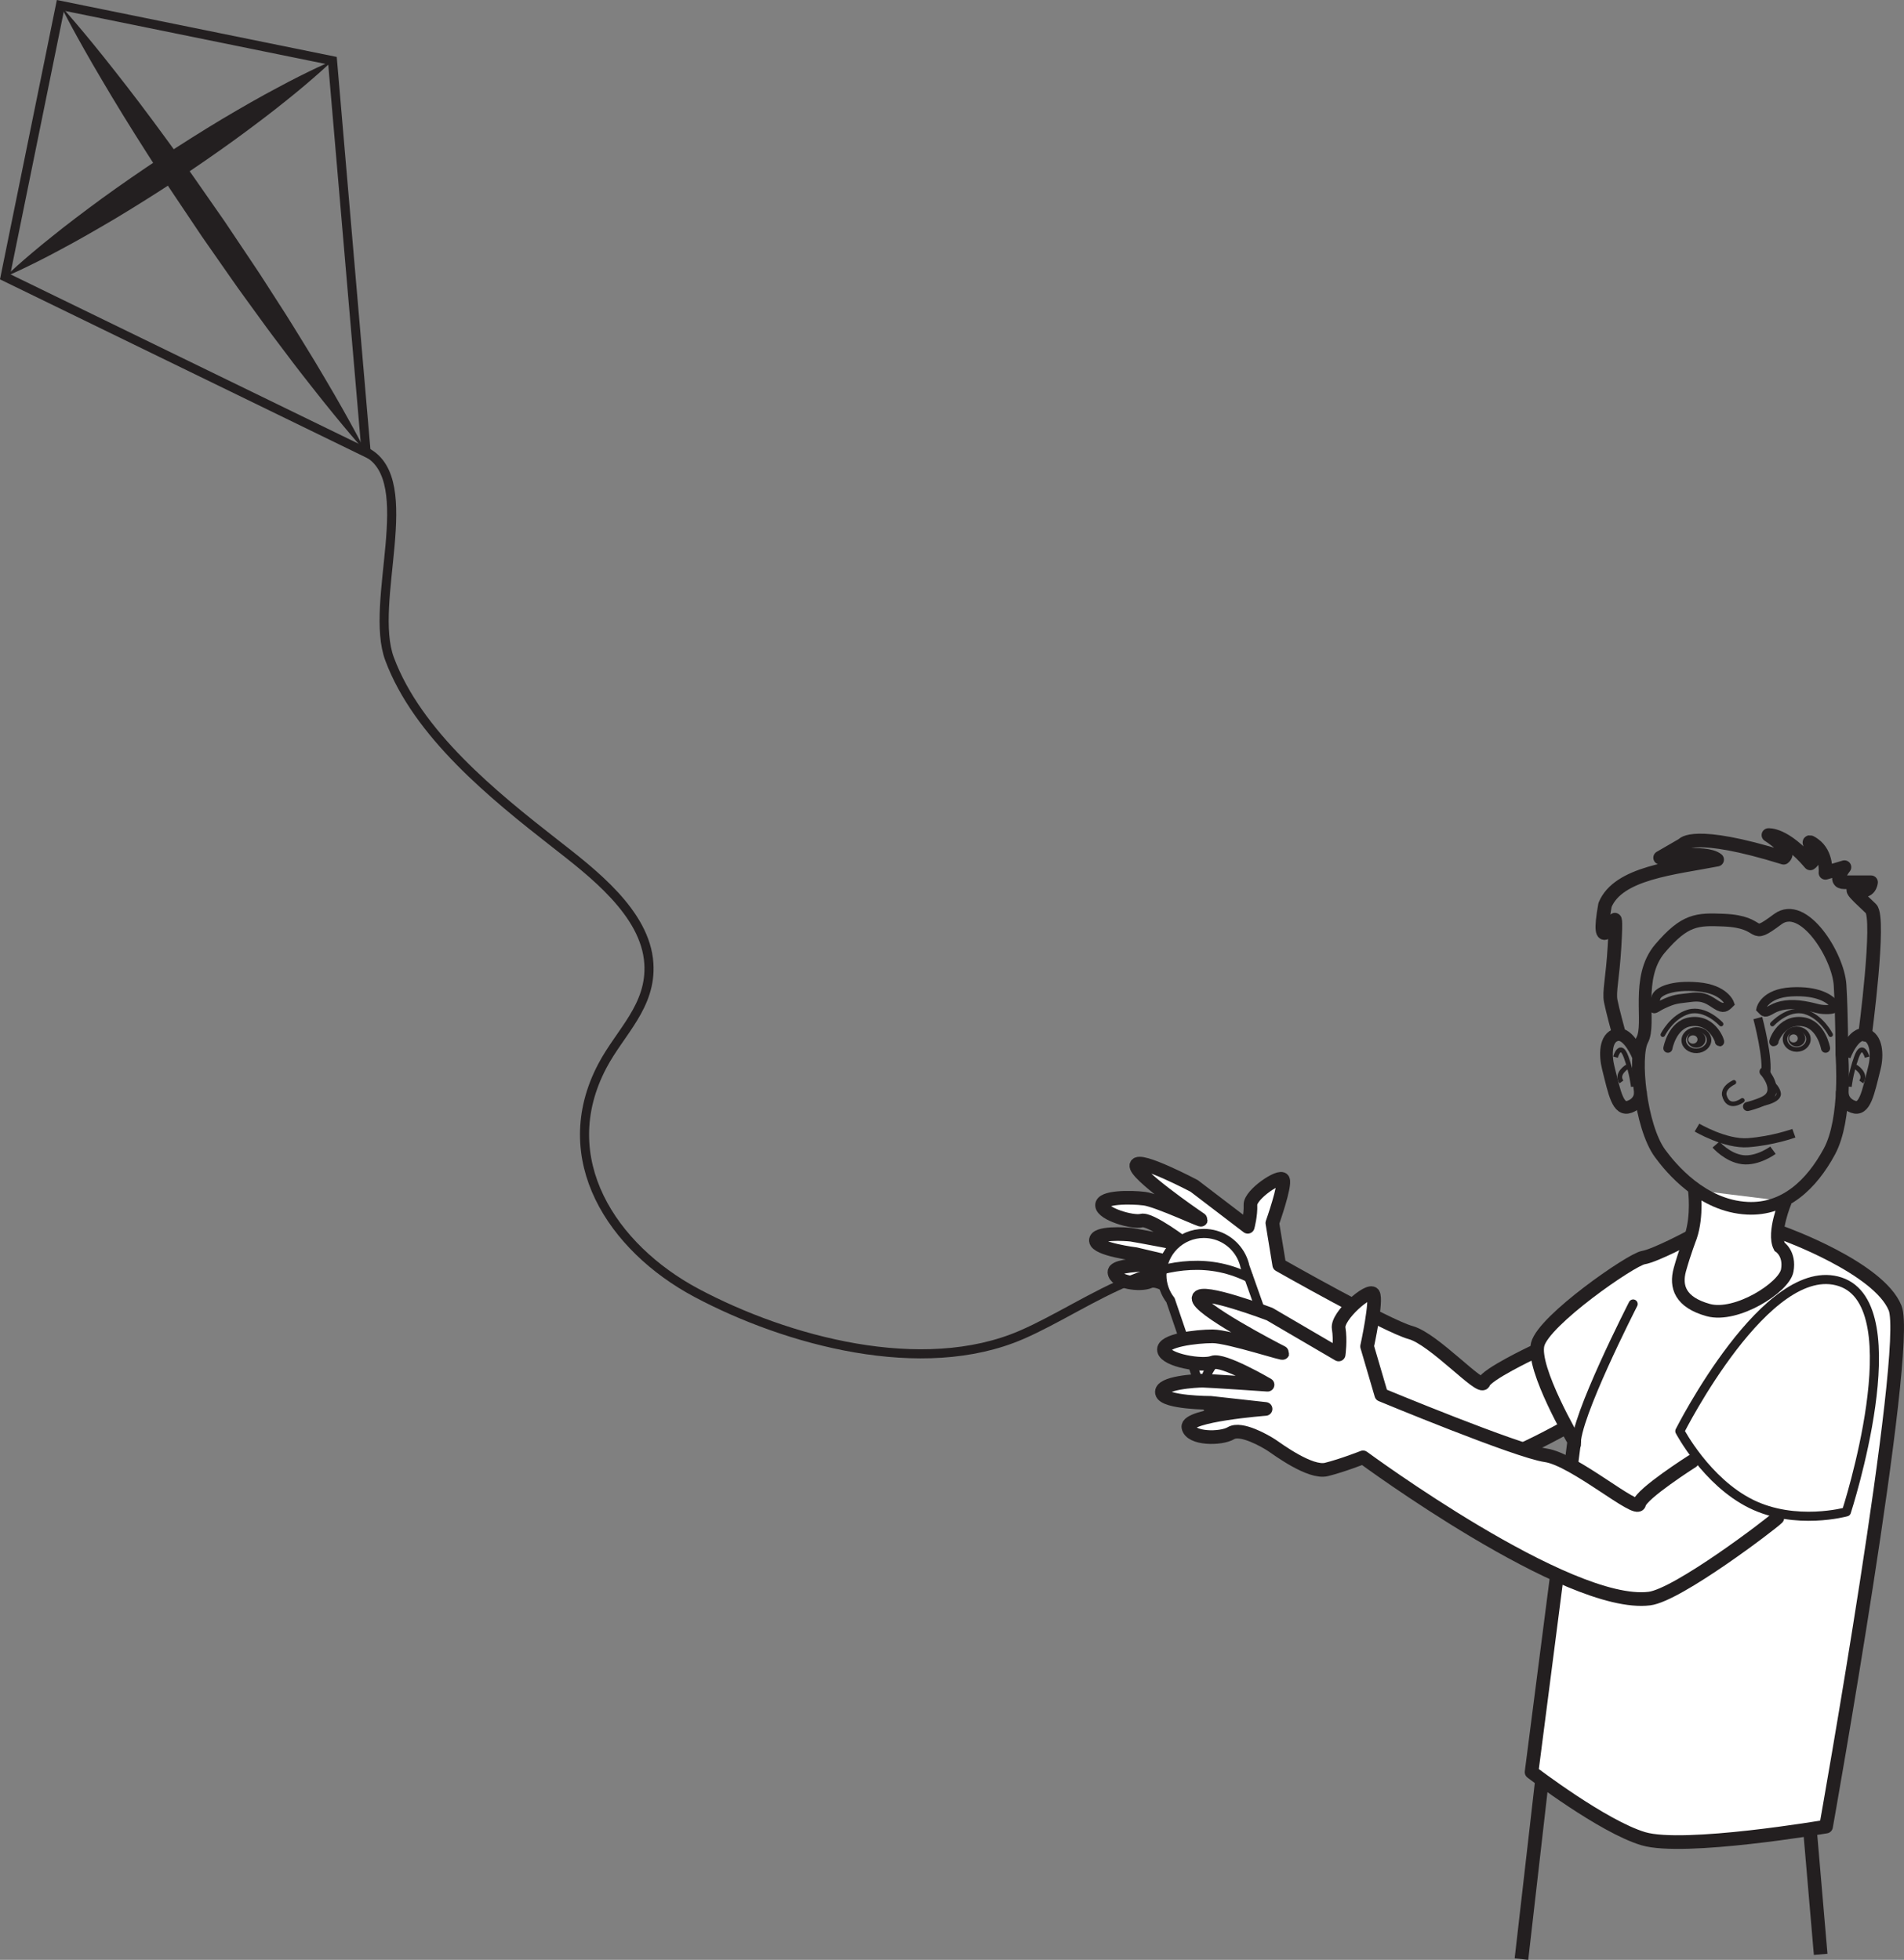
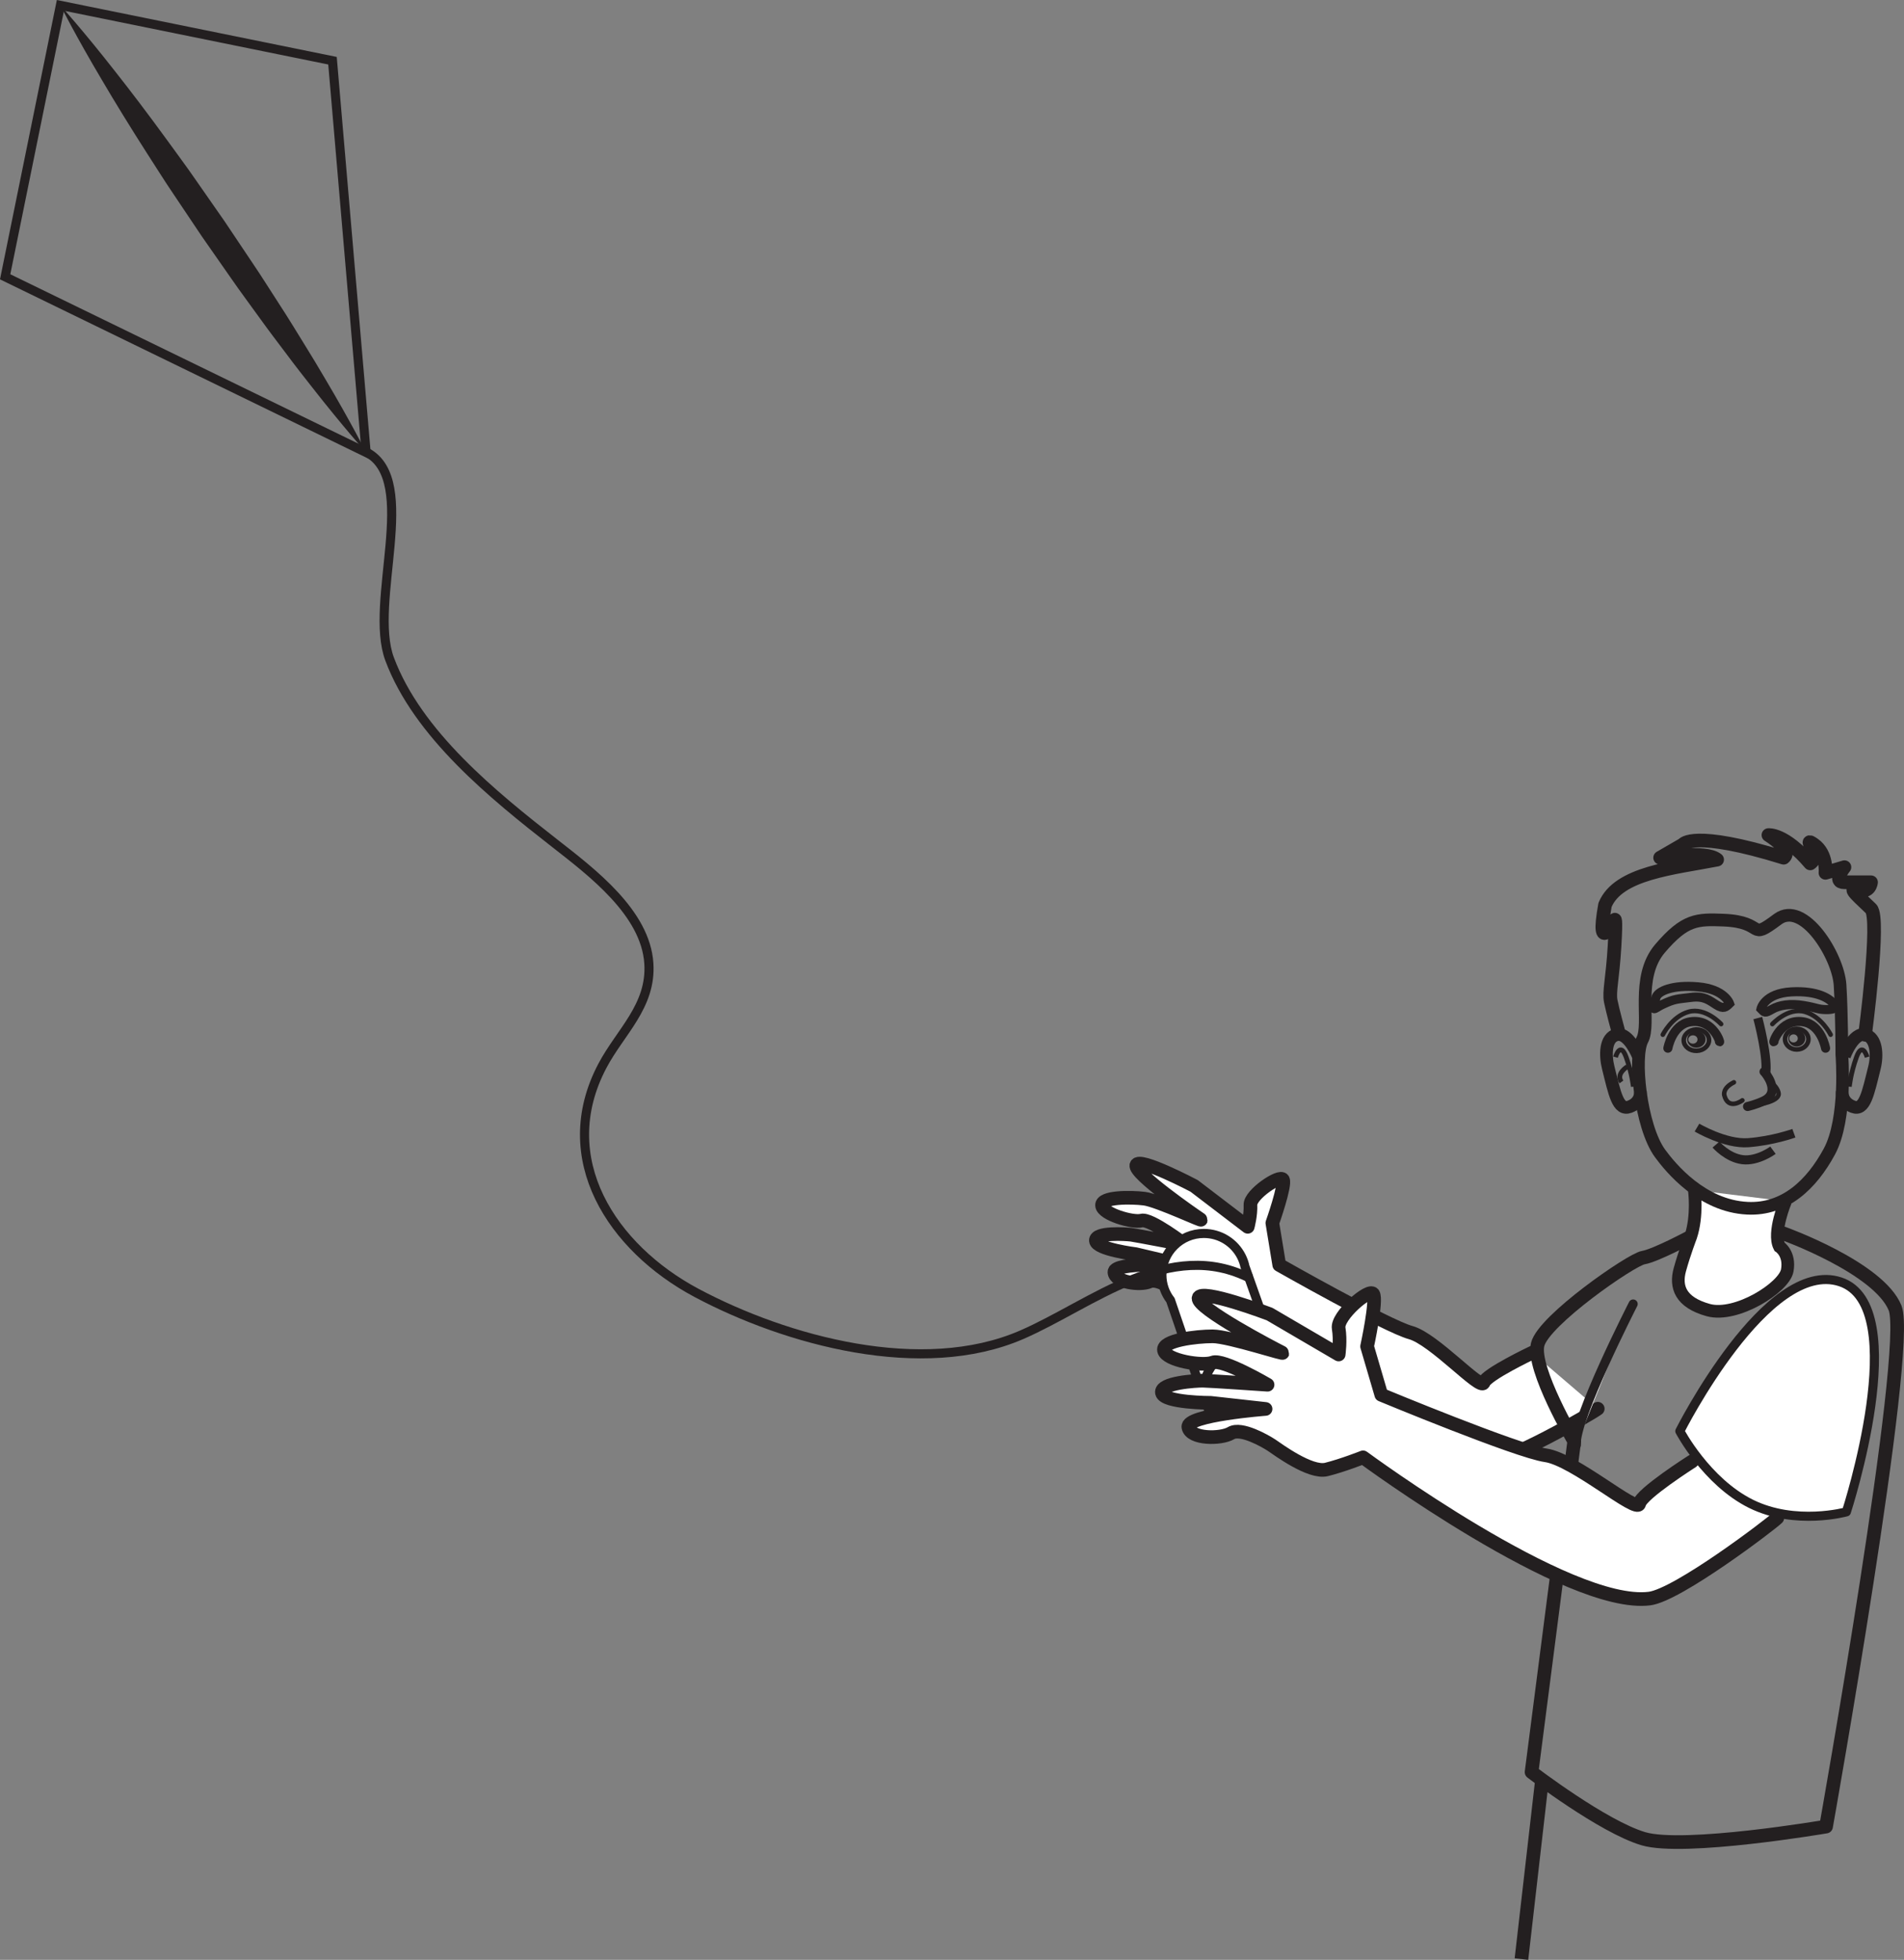
<svg xmlns="http://www.w3.org/2000/svg" width="209.192pt" height="215.369pt" viewBox="0 0 209.192 215.369" version="1.1">
  <rect x="0" y="0" width="209.192" height="215.369" fill="#808080" stroke="none" />
  <defs>
    <clipPath id="clip1">
-       <path d="M 190 192 L 209 192 L 209 215.367 L 190 215.367 Z M 190 192 " />
-     </clipPath>
+       </clipPath>
    <clipPath id="clip2">
      <path d="M 167 195 L 170 195 L 170 215.367 L 167 215.367 Z M 167 195 " />
    </clipPath>
    <clipPath id="clip3">
      <path d="M 158 187 L 178 187 L 178 215.367 L 158 215.367 Z M 158 187 " />
    </clipPath>
    <clipPath id="clip4">
      <path d="M 167 134 L 209.191 134 L 209.191 204 L 167 204 Z M 167 134 " />
    </clipPath>
    <clipPath id="clip5">
      <path d="M 172 92 L 209.191 92 L 209.191 141 L 172 141 Z M 172 92 " />
    </clipPath>
    <clipPath id="clip6">
      <path d="M 194 105 L 209.191 105 L 209.191 130 L 194 130 Z M 194 105 " />
    </clipPath>
  </defs>
  <g id="surface1">
    <path style="fill-rule:nonzero;fill:rgb(100%,100%,100%);fill-opacity:1;stroke-width:1.5;stroke-linecap:round;stroke-linejoin:round;stroke:rgb(13.73%,12.16%,12.549%);stroke-opacity:1;stroke-miterlimit:4;" d="M 0 -0.002 C 0 -0.002 -5.039 -2.396 -5.34 -3.299 C -5.644 -4.205 -10.808 1.518 -13.375 2.209 C -15.941 2.901 -27.801 9.639 -27.801 9.639 L -28.558 14.248 C -28.558 14.248 -27.09 18.401 -27.394 19.006 C -27.699 19.608 -31.012 17.377 -30.965 16.24 C -30.914 15.104 -31.262 13.83 -31.262 13.83 L -37.148 18.322 C -37.148 18.322 -43.195 21.518 -43.496 20.612 C -43.801 19.705 -37.168 15.123 -36.469 14.658 C -35.765 14.197 -41.137 16.744 -42.629 16.924 C -44.125 17.108 -47.344 17.127 -47.269 16.178 C -47.203 15.229 -43.91 14.256 -42.93 14.514 C -41.949 14.772 -38.14 11.85 -38.14 11.85 C -38.14 11.85 -43.512 12.889 -44.074 12.959 C -44.633 13.03 -48.015 13.256 -47.945 12.307 C -47.875 11.354 -43.578 10.826 -43.578 10.826 L -38.605 9.651 C -38.605 9.651 -45.961 9.987 -45.91 8.854 C -45.863 7.717 -43.062 7.369 -42.058 7.815 C -41.058 8.256 -38.976 6.678 -38.465 6.24 C -37.949 5.799 -35.242 3.205 -33.699 3.393 C -32.16 3.58 -30.203 4.092 -30.203 4.092 C -30.203 4.092 -13.078 -12.142 -5.496 -12.135 C -2.836 -12.135 6.563 -6.65 7.192 -6.162 " transform="matrix(1,0,0,-1,168.351,148.643)" />
    <path style=" stroke:none;fill-rule:evenodd;fill:rgb(13.73%,12.16%,12.549%);fill-opacity:1;" d="M 198.844 200.871 L 200.035 214.766 " />
    <g clip-path="url(#clip1)" clip-rule="nonzero">
      <path style="fill:none;stroke-width:1.5;stroke-linecap:butt;stroke-linejoin:miter;stroke:rgb(13.73%,12.16%,12.549%);stroke-opacity:1;stroke-miterlimit:4;" d="M 0 0 L 1.192 -13.894 " transform="matrix(1,0,0,-1,198.844,200.871)" />
    </g>
    <g clip-path="url(#clip2)" clip-rule="nonzero">
      <path style=" stroke:none;fill-rule:evenodd;fill:rgb(13.73%,12.16%,12.549%);fill-opacity:1;" d="M 169.391 195.848 L 167.16 215.285 " />
    </g>
    <path style=" stroke:none;fill-rule:nonzero;fill:rgb(100%,100%,100%);fill-opacity:1;" d="M 140.164 148.727 L 136.785 139.184 C 136.703 138.793 136.566 138.422 136.391 138.074 C 135.633 136.574 134.074 135.543 132.266 135.543 C 129.719 135.543 127.656 137.59 127.656 140.117 C 127.656 141.156 128.012 142.113 128.602 142.879 L 132.266 153.617 L 132.551 153.5 C 133.195 155.254 134.887 156.512 136.879 156.512 C 139.426 156.512 141.492 154.461 141.492 151.938 C 141.492 150.688 140.984 149.555 140.164 148.727 " />
    <path style="fill:none;stroke-width:1;stroke-linecap:butt;stroke-linejoin:miter;stroke:rgb(13.73%,12.16%,12.549%);stroke-opacity:1;stroke-miterlimit:10;" d="M 0.001 0 L -3.378 9.543 C -3.46 9.934 -3.597 10.305 -3.772 10.653 C -4.53 12.153 -6.089 13.184 -7.897 13.184 C -10.444 13.184 -12.507 11.137 -12.507 8.61 C -12.507 7.571 -12.151 6.614 -11.561 5.848 L -7.897 -4.89 L -7.612 -4.773 C -6.968 -6.527 -5.276 -7.785 -3.284 -7.785 C -0.737 -7.785 1.329 -5.734 1.329 -3.211 C 1.329 -1.961 0.821 -0.828 0.001 0 Z M 0.001 0 " transform="matrix(1,0,0,-1,140.163,148.727)" />
-     <path style=" stroke:none;fill-rule:nonzero;fill:rgb(100%,100%,100%);fill-opacity:1;" d="M 141.492 152.785 C 141.492 155.312 139.426 157.359 136.879 157.359 C 134.332 157.359 132.266 155.312 132.266 152.785 C 132.266 150.262 134.332 148.215 136.879 148.215 C 139.426 148.215 141.492 150.262 141.492 152.785 " />
    <path style="fill:none;stroke-width:1;stroke-linecap:butt;stroke-linejoin:miter;stroke:rgb(13.73%,12.16%,12.549%);stroke-opacity:1;stroke-miterlimit:10;" d="M -0.001 0.001 C -0.001 -2.526 -2.067 -4.573 -4.614 -4.573 C -7.161 -4.573 -9.227 -2.526 -9.227 0.001 C -9.227 2.525 -7.161 4.572 -4.614 4.572 C -2.067 4.572 -0.001 2.525 -0.001 0.001 Z M -0.001 0.001 " transform="matrix(1,0,0,-1,141.493,152.786)" />
    <g clip-path="url(#clip3)" clip-rule="nonzero">
      <path style="fill:none;stroke-width:1.5;stroke-linecap:butt;stroke-linejoin:miter;stroke:rgb(13.73%,12.16%,12.549%);stroke-opacity:1;stroke-miterlimit:4;" d="M 0 -0.001 L -2.23 -19.438 " transform="matrix(1,0,0,-1,169.391,195.847)" />
    </g>
-     <path style=" stroke:none;fill-rule:nonzero;fill:rgb(100%,100%,100%);fill-opacity:1;" d="M 195.941 135.539 C 195.941 135.539 206.43 139.309 208.215 143.742 C 210 148.176 200.629 200.723 200.629 200.723 C 200.629 200.723 185.008 203.387 180.547 202.055 C 176.086 200.723 168.273 194.738 168.273 194.738 L 172.961 158.375 C 172.961 158.375 168.273 150.395 168.945 147.734 C 169.613 145.074 179.211 138.422 180.547 138.199 C 181.887 137.977 185.758 135.902 185.758 135.902 " />
    <g clip-path="url(#clip4)" clip-rule="nonzero">
      <path style="fill:none;stroke-width:1.5;stroke-linecap:round;stroke-linejoin:round;stroke:rgb(13.73%,12.16%,12.549%);stroke-opacity:1;stroke-miterlimit:4;" d="M -0.002 -0.001 C -0.002 -0.001 10.486 -3.77 12.272 -8.204 C 14.057 -12.637 4.686 -65.184 4.686 -65.184 C 4.686 -65.184 -10.935 -67.848 -15.396 -66.516 C -19.857 -65.184 -27.67 -59.2 -27.67 -59.2 L -22.982 -22.837 C -22.982 -22.837 -27.67 -14.856 -26.998 -12.196 C -26.33 -9.536 -16.732 -2.883 -15.396 -2.661 C -14.056 -2.438 -10.185 -0.364 -10.185 -0.364 " transform="matrix(1,0,0,-1,195.943,135.538)" />
    </g>
    <path style="fill-rule:nonzero;fill:rgb(100%,100%,100%);fill-opacity:1;stroke-width:1;stroke-linecap:round;stroke-linejoin:round;stroke:rgb(13.73%,12.16%,12.549%);stroke-opacity:1;stroke-miterlimit:4;" d="M 0 0.001 C 0 0.001 -6.473 -12.639 -6.25 -15.518 " transform="matrix(1,0,0,-1,179.434,143.298)" />
    <path style="fill-rule:nonzero;fill:rgb(100%,100%,100%);fill-opacity:1;stroke-width:1.5;stroke-linecap:round;stroke-linejoin:round;stroke:rgb(13.73%,12.16%,12.549%);stroke-opacity:1;stroke-miterlimit:4;" d="M -0.002 -0.002 C -0.002 -0.002 -5.58 -3.549 -5.803 -4.658 C -6.025 -5.767 -12.943 0.221 -16.064 0.666 C -19.189 1.108 -34.142 7.319 -34.142 7.319 L -35.701 12.635 C -35.701 12.635 -34.588 17.737 -35.033 18.401 C -35.478 19.069 -39.053 15.963 -38.826 14.631 C -38.603 13.303 -38.826 11.748 -38.826 11.748 L -46.412 16.186 C -46.412 16.186 -53.998 19.069 -54.221 17.959 C -54.447 16.85 -45.967 12.416 -45.072 11.971 C -44.182 11.53 -50.877 13.744 -52.662 13.744 C -54.447 13.744 -58.24 13.303 -58.014 12.194 C -57.791 11.084 -53.775 10.42 -52.662 10.862 C -51.545 11.307 -46.639 8.424 -46.639 8.424 C -46.639 8.424 -53.107 8.869 -53.775 8.869 C -54.447 8.869 -58.463 8.647 -58.24 7.537 C -58.014 6.432 -52.885 6.432 -52.885 6.432 L -46.857 5.764 C -46.857 5.764 -55.56 5.1 -55.338 3.768 C -55.115 2.44 -51.767 2.44 -50.65 3.104 C -49.537 3.768 -46.857 2.217 -46.189 1.776 C -45.521 1.33 -41.951 -1.33 -40.166 -0.888 C -38.381 -0.443 -36.146 0.444 -36.146 0.444 C -36.146 0.444 -13.611 -16.185 -4.685 -15.076 C -1.557 -14.689 8.701 -6.873 9.369 -6.209 " transform="matrix(1,0,0,-1,185.904,160.592)" />
    <path style=" stroke:none;fill-rule:nonzero;fill:rgb(100%,100%,100%);fill-opacity:1;" d="M 202.191 140.859 C 210.223 143.52 202.863 166.137 202.863 166.137 C 202.863 166.137 197.285 167.688 192.371 165.25 C 187.465 162.809 184.562 157.266 184.562 157.266 C 184.562 157.266 194.16 138.199 202.191 140.859 " />
    <path style="fill:none;stroke-width:1;stroke-linecap:round;stroke-linejoin:round;stroke:rgb(13.73%,12.16%,12.549%);stroke-opacity:1;stroke-miterlimit:4;" d="M -0.001 -0.001 C 8.03 -2.661 0.671 -25.278 0.671 -25.278 C 0.671 -25.278 -4.907 -26.829 -9.821 -24.391 C -14.727 -21.95 -17.63 -16.407 -17.63 -16.407 C -17.63 -16.407 -8.032 2.659 -0.001 -0.001 Z M -0.001 -0.001 " transform="matrix(1,0,0,-1,202.192,140.859)" />
    <path style="fill-rule:nonzero;fill:rgb(100%,100%,100%);fill-opacity:1;stroke-width:1.393;stroke-linecap:butt;stroke-linejoin:miter;stroke:rgb(13.73%,12.16%,12.549%);stroke-opacity:1;stroke-miterlimit:4;" d="M -0.001 0.001 C -0.001 0.001 -1.45 -3.44 -0.669 -4.979 C -0.669 -4.979 0.527 -5.737 0.187 -7.604 C -0.157 -9.475 -5.411 -12.8 -8.489 -11.952 C -11.567 -11.1 -12.126 -9.385 -11.614 -7.514 C -11.098 -5.647 -10.419 -3.889 -10.419 -3.889 C -9.634 -1.553 -10.02 1.243 -10.02 1.243 " transform="matrix(1,0,0,-1,196.177,132.013)" />
    <path style="fill:none;stroke-width:0.5;stroke-linecap:round;stroke-linejoin:round;stroke:rgb(13.73%,12.16%,12.549%);stroke-opacity:1;stroke-miterlimit:4;" d="M -0.001 -0.001 C -0.001 -0.001 -1.708 1.874 -3.579 1.347 C -5.411 0.824 -6.407 -1.169 -6.407 -1.169 " transform="matrix(1,0,0,-1,189.099,112.534)" />
    <path style="fill:none;stroke-width:1;stroke-linecap:round;stroke-linejoin:round;stroke:rgb(13.73%,12.16%,12.549%);stroke-opacity:1;stroke-miterlimit:4;" d="M -0.002 -0 C 0.186 -0.399 -0.588 2.551 -3.189 2.16 C -5.201 1.859 -5.662 -0.742 -5.662 -0.742 " transform="matrix(1,0,0,-1,188.912,114.445)" />
    <path style="fill:none;stroke-width:0.5;stroke-linecap:round;stroke-linejoin:round;stroke:rgb(13.73%,12.16%,12.549%);stroke-opacity:1;stroke-miterlimit:4;" d="M 0 -0.001 C 0 -0.001 1.707 1.874 3.578 1.347 C 5.414 0.824 6.406 -1.169 6.406 -1.169 " transform="matrix(1,0,0,-1,194.726,112.534)" />
    <path style="fill:none;stroke-width:1;stroke-linecap:round;stroke-linejoin:round;stroke:rgb(13.73%,12.16%,12.549%);stroke-opacity:1;stroke-miterlimit:4;" d="M -0.001 -0 C -0.188 -0.399 0.585 2.551 3.187 2.16 C 5.198 1.859 5.659 -0.742 5.659 -0.742 " transform="matrix(1,0,0,-1,194.915,114.445)" />
    <path style="fill:none;stroke-width:1;stroke-linecap:round;stroke-linejoin:round;stroke:rgb(13.73%,12.16%,12.549%);stroke-opacity:1;stroke-miterlimit:4;" d="M -0.002 0.001 C 0.143 -0.14 0.518 -0.616 0.729 -1.175 C 0.994 -1.874 0.998 -2.687 -0.002 -3.187 C -0.857 -3.609 -1.814 -3.823 -1.814 -3.823 " transform="matrix(1,0,0,-1,193.818,117.77)" />
    <path style="fill:none;stroke-width:0.5;stroke-linecap:round;stroke-linejoin:round;stroke:rgb(13.73%,12.16%,12.549%);stroke-opacity:1;stroke-miterlimit:4;" d="M -0.001 0 C -0.001 0 2.241 0.317 2.241 1.168 C 2.241 1.168 2.241 1.805 1.39 2.442 " transform="matrix(1,0,0,-1,193.177,121.379)" />
    <path style="fill:none;stroke-width:0.5;stroke-linecap:round;stroke-linejoin:round;stroke:rgb(13.73%,12.16%,12.549%);stroke-opacity:1;stroke-miterlimit:4;" d="M 0.001 0.001 C 0.001 0.001 -1.565 -1.178 -1.995 0.603 C -1.968 0.575 -2.225 1.333 -0.929 1.982 " transform="matrix(1,0,0,-1,191.433,120.919)" />
    <path style="fill:none;stroke-width:1;stroke-linecap:butt;stroke-linejoin:miter;stroke:rgb(13.73%,12.16%,12.549%);stroke-opacity:1;stroke-miterlimit:4;" d="M 0.001 0 C 0.001 0 -0.534 1.571 -3.44 1.832 C -6.35 2.094 -7.854 1.324 -8.065 0.707 C -8.71 -1.195 -8.229 -0.511 -7.436 -0.133 C -5.983 0.563 -5.722 0.477 -4.257 0.672 C -2.788 0.871 -2.218 0.34 -1.44 -0.148 C -0.663 -0.64 -0.413 -0.41 0.001 0 Z M 0.001 0 " transform="matrix(1,0,0,-1,190.026,110.278)" />
    <path style="fill:none;stroke-width:1;stroke-linecap:butt;stroke-linejoin:miter;stroke:rgb(13.73%,12.16%,12.549%);stroke-opacity:1;stroke-miterlimit:4;" d="M -0.001 0 C -0.001 0 0.366 1.703 3.331 1.868 C 6.288 2.028 7.558 1.082 7.972 0.578 C 8.39 0.071 7.984 -0.093 7.093 -0.078 C 6.206 -0.058 6.167 0.118 4.687 0.364 C 3.21 0.614 2.019 0.418 1.21 -0.047 C 0.405 -0.507 0.405 -0.422 -0.001 0 Z M -0.001 0 " transform="matrix(1,0,0,-1,193.481,110.864)" />
    <path style=" stroke:none;fill-rule:nonzero;fill:rgb(13.73%,12.16%,12.549%);fill-opacity:1;" d="M 195.742 124.734 L 195.812 124.734 C 195.828 124.734 195.832 124.707 195.812 124.707 L 195.746 124.707 C 195.73 124.707 195.727 124.734 195.742 124.734 " />
    <path style=" stroke:none;fill-rule:nonzero;fill:rgb(13.73%,12.16%,12.549%);fill-opacity:1;" d="M 186.02 114.688 C 185.742 114.699 185.504 114.504 185.496 114.25 C 185.492 113.996 185.707 113.781 185.984 113.773 C 186.266 113.762 186.5 113.957 186.504 114.211 C 186.516 114.465 186.297 114.68 186.02 114.688 M 186.348 113.301 C 185.789 113.32 185.352 113.746 185.371 114.254 C 185.387 114.758 185.855 115.152 186.418 115.133 C 186.977 115.113 187.41 114.688 187.391 114.18 C 187.375 113.676 186.906 113.277 186.348 113.301 " />
    <path style="fill:none;stroke-width:0.5;stroke-linecap:butt;stroke-linejoin:miter;stroke:rgb(13.73%,12.16%,12.549%);stroke-opacity:1;stroke-miterlimit:4;" d="M 0 -0.001 C 0.024 -0.649 -0.578 -1.196 -1.348 -1.223 C -2.113 -1.251 -2.758 -0.747 -2.781 -0.102 C -2.805 0.546 -2.203 1.097 -1.433 1.128 C -0.668 1.152 -0.023 0.648 0 -0.001 Z M 0 -0.001 " transform="matrix(1,0,0,-1,187.773,114.253)" />
    <path style=" stroke:none;fill-rule:nonzero;fill:rgb(13.73%,12.16%,12.549%);fill-opacity:1;" d="M 197.055 114.555 C 196.797 114.555 196.586 114.355 196.586 114.109 C 196.586 113.863 196.797 113.664 197.055 113.664 C 197.312 113.664 197.523 113.863 197.523 114.109 C 197.523 114.355 197.312 114.555 197.055 114.555 M 197.406 113.219 C 196.891 113.219 196.473 113.617 196.473 114.109 C 196.473 114.602 196.891 115 197.406 115 C 197.922 115 198.344 114.602 198.344 114.109 C 198.344 113.617 197.922 113.219 197.406 113.219 " />
    <path style="fill:none;stroke-width:0.5;stroke-linecap:butt;stroke-linejoin:miter;stroke:rgb(13.73%,12.16%,12.549%);stroke-opacity:1;stroke-miterlimit:4;" d="M -0.002 -0.001 C -0.002 -0.63 -0.576 -1.138 -1.287 -1.138 C -1.998 -1.138 -2.572 -0.63 -2.572 -0.001 C -2.572 0.632 -1.998 1.139 -1.287 1.139 C -0.576 1.139 -0.002 0.632 -0.002 -0.001 Z M -0.002 -0.001 " transform="matrix(1,0,0,-1,198.693,114.194)" />
    <path style="fill:none;stroke-width:1;stroke-linecap:butt;stroke-linejoin:miter;stroke:rgb(13.73%,12.16%,12.549%);stroke-opacity:1;stroke-miterlimit:4;" d="M 0 -0 C 0 -0 -2.297 -0.832 -5.012 -1.039 C -7.515 -1.231 -10.648 0.621 -10.648 0.621 " transform="matrix(1,0,0,-1,197.094,124.531)" />
    <path style="fill:none;stroke-width:1;stroke-linecap:butt;stroke-linejoin:miter;stroke:rgb(13.73%,12.16%,12.549%);stroke-opacity:1;stroke-miterlimit:4;" d="M -0.001 -0.002 C -0.001 -0.002 -1.684 -1.244 -3.341 -1.041 C -5.013 -0.834 -6.263 0.619 -6.263 0.619 " transform="matrix(1,0,0,-1,194.798,126.397)" />
    <path style="fill:none;stroke-width:1;stroke-linecap:butt;stroke-linejoin:miter;stroke:rgb(13.73%,12.16%,12.549%);stroke-opacity:1;stroke-miterlimit:4;" d="M 0.001 0.002 C 0.001 0.002 1.239 -4.643 0.829 -6.26 " transform="matrix(1,0,0,-1,193.128,111.877)" />
    <g clip-path="url(#clip5)" clip-rule="nonzero">
      <path style="fill:none;stroke-width:1.393;stroke-linecap:butt;stroke-linejoin:miter;stroke:rgb(13.73%,12.16%,12.549%);stroke-opacity:1;stroke-miterlimit:4;" d="M 0.001 0.002 C 0.001 0.002 0.591 -7.026 -1.37 -10.654 C -3.327 -14.272 -6.268 -17.084 -10.378 -16.881 C -15.362 -16.639 -18.8 -12.459 -19.975 -10.854 C -22.132 -7.897 -22.909 -0.197 -21.933 1.607 C -20.952 3.42 -22.718 8.443 -19.975 11.662 C -17.233 14.877 -15.909 14.896 -12.983 14.779 C -8.272 14.584 -10.358 12.404 -7.05 14.877 C -4.218 16.994 -0.393 10.857 -0.194 7.642 C 0.001 4.428 0.001 0.002 0.001 0.002 Z M 0.001 0.002 " transform="matrix(1,0,0,-1,202.362,115.892)" />
    </g>
    <path style="fill:none;stroke-width:1.393;stroke-linecap:butt;stroke-linejoin:miter;stroke:rgb(13.73%,12.16%,12.549%);stroke-opacity:1;stroke-miterlimit:4;" d="M 0.001 -0.002 C 0.001 -0.002 -1.061 2.639 -2.358 2.346 C -3.659 2.053 -3.64 0.065 -3.304 -1.271 C -2.597 -4.099 -2.241 -6.056 -0.944 -5.564 C 0.353 -5.08 0.235 -3.904 0.235 -3.904 " transform="matrix(1,0,0,-1,179.999,116.053)" />
    <path style="fill:none;stroke-width:0.522;stroke-linecap:butt;stroke-linejoin:miter;stroke:rgb(13.73%,12.16%,12.549%);stroke-opacity:1;stroke-miterlimit:4;" d="M -0.001 0 C -0.001 0 0.523 1.817 1.175 0 C 1.827 -1.816 1.96 -3.242 1.96 -3.242 " transform="matrix(1,0,0,-1,177.493,116.172)" />
    <path style="fill:none;stroke-width:0.522;stroke-linecap:butt;stroke-linejoin:miter;stroke:rgb(13.73%,12.16%,12.549%);stroke-opacity:1;stroke-miterlimit:4;" d="M 0.001 0 C 0.001 0 -1.308 -0.777 -0.651 -1.683 " transform="matrix(1,0,0,-1,178.8,117.211)" />
    <g clip-path="url(#clip6)" clip-rule="nonzero">
      <path style="fill:none;stroke-width:1.393;stroke-linecap:butt;stroke-linejoin:miter;stroke:rgb(13.73%,12.16%,12.549%);stroke-opacity:1;stroke-miterlimit:4;" d="M 0 -0.002 C 0 -0.002 0.977 2.639 2.274 2.346 C 3.57 2.053 3.641 0.065 3.305 -1.271 C 2.598 -4.099 2.242 -6.056 0.942 -5.564 C -0.355 -5.08 -0.234 -3.904 -0.234 -3.904 " transform="matrix(1,0,0,-1,202.641,116.053)" />
    </g>
    <path style="fill:none;stroke-width:0.522;stroke-linecap:butt;stroke-linejoin:miter;stroke:rgb(13.73%,12.16%,12.549%);stroke-opacity:1;stroke-miterlimit:4;" d="M -0.001 0 C -0.001 0 -0.52 1.817 -1.177 0 C -1.825 -1.816 -1.958 -3.242 -1.958 -3.242 " transform="matrix(1,0,0,-1,205.145,116.172)" />
-     <path style="fill:none;stroke-width:0.522;stroke-linecap:butt;stroke-linejoin:miter;stroke:rgb(13.73%,12.16%,12.549%);stroke-opacity:1;stroke-miterlimit:4;" d="M -0.001 0 C -0.001 0 1.304 -0.777 0.651 -1.683 " transform="matrix(1,0,0,-1,203.841,117.211)" />
    <path style="fill:none;stroke-width:1.5;stroke-linecap:round;stroke-linejoin:round;stroke:rgb(13.73%,12.16%,12.549%);stroke-opacity:1;stroke-miterlimit:4;" d="M 0 -0 C 0 -0 1.699 12.812 0.656 13.847 C -0.387 14.883 -2.16 16.336 -0.805 15.922 C 0.555 15.508 0.656 16.754 0.656 16.754 L -2.265 16.754 C -3.621 16.754 -2.265 18.414 -2.265 18.414 L -4.351 17.793 C -4.351 17.793 -4.144 19.863 -5.605 20.902 C -7.066 21.941 -4.769 19.656 -6.023 18.828 C -8.84 22.144 -10.617 21.941 -10.617 21.941 C -10.617 21.941 -7.902 20.277 -8.945 19.453 C -18.969 22.562 -20.012 20.902 -20.012 20.902 L -22.515 19.453 C -22.515 19.453 -17.508 20.277 -16.254 19.242 C -21.055 18.308 -27.109 17.793 -28.57 14.265 C -29.617 8.457 -27.527 12.601 -27.527 12.601 C -27.527 12.601 -27.316 13.226 -27.527 9.699 C -27.734 6.172 -28.152 4.722 -27.941 3.683 C -27.734 2.644 -27.109 0.363 -27.109 0.363 " transform="matrix(1,0,0,-1,204.914,113.707)" />
    <path style="fill:none;stroke-width:1;stroke-linecap:butt;stroke-linejoin:miter;stroke:rgb(13.73%,12.16%,12.549%);stroke-opacity:1;stroke-miterlimit:10;" d="M -0.001 -0.001 C -8.923 4.601 -17.477 -2.844 -25.177 -6.18 C -36.087 -10.903 -50.989 -6.844 -60.903 -1.559 C -70.145 3.374 -76.61 13.159 -71.235 23.366 C -69.266 27.109 -65.817 29.949 -66.122 34.636 C -66.477 40.199 -72.376 44.644 -76.47 47.847 C -83.208 53.113 -91.516 59.824 -94.602 68.077 C -96.946 74.339 -91.302 87.656 -97.083 90.784 " transform="matrix(1,0,0,-1,137.411,140.507)" />
    <path style="fill:none;stroke-width:1;stroke-linecap:butt;stroke-linejoin:miter;stroke:rgb(13.73%,12.16%,12.549%);stroke-opacity:1;stroke-miterlimit:10;" d="M -0.001 -0.001 L -39.661 19.304 L -33.591 49.132 L -3.696 43.05 Z M -0.001 -0.001 " transform="matrix(1,0,0,-1,40.227,49.722)" />
    <path style=" stroke:none;fill-rule:nonzero;fill:rgb(13.73%,12.16%,12.549%);fill-opacity:1;" d="M 40.227 49.723 C 40.227 49.723 37.715 46.934 34.27 42.527 C 33.406 41.43 32.469 40.238 31.516 38.957 C 30.555 37.68 29.527 36.34 28.512 34.922 C 27.496 33.504 26.41 32.062 25.371 30.555 C 24.324 29.055 23.258 27.527 22.195 26.004 C 21.16 24.457 20.125 22.91 19.102 21.391 C 18.07 19.879 17.129 18.344 16.176 16.883 C 14.293 13.941 12.59 11.164 11.176 8.754 C 8.32 3.945 6.637 0.59 6.637 0.59 C 6.637 0.59 9.152 3.375 12.598 7.781 C 14.332 9.973 16.301 12.57 18.355 15.391 C 19.371 16.809 20.461 18.246 21.496 19.758 C 22.543 21.258 23.605 22.785 24.668 24.309 C 25.707 25.855 26.742 27.398 27.758 28.922 C 28.789 30.438 29.734 31.973 30.688 33.434 C 31.641 34.891 32.516 36.336 33.355 37.695 C 34.207 39.055 34.977 40.355 35.688 41.562 C 38.543 46.367 40.227 49.723 40.227 49.723 " />
-     <path style=" stroke:none;fill-rule:nonzero;fill:rgb(13.73%,12.16%,12.549%);fill-opacity:1;" d="M 0.566 30.418 C 0.566 30.418 1.059 29.941 1.949 29.152 C 2.84 28.363 4.125 27.254 5.715 25.992 C 7.293 24.715 9.176 23.293 11.215 21.797 C 13.262 20.312 15.477 18.781 17.723 17.293 C 19.973 15.812 22.25 14.375 24.418 13.074 C 26.594 11.785 28.641 10.609 30.438 9.664 C 32.219 8.695 33.746 7.953 34.82 7.441 C 35.895 6.934 36.531 6.672 36.531 6.672 C 36.531 6.672 36.043 7.152 35.148 7.941 C 34.258 8.73 32.973 9.84 31.387 11.102 C 29.809 12.379 27.922 13.801 25.883 15.293 C 23.84 16.777 21.621 18.309 19.375 19.797 C 17.125 21.277 14.844 22.711 12.676 24.012 C 10.5 25.297 8.453 26.477 6.66 27.422 C 4.875 28.391 3.352 29.137 2.277 29.645 C 1.203 30.156 0.566 30.418 0.566 30.418 " />
  </g>
</svg>